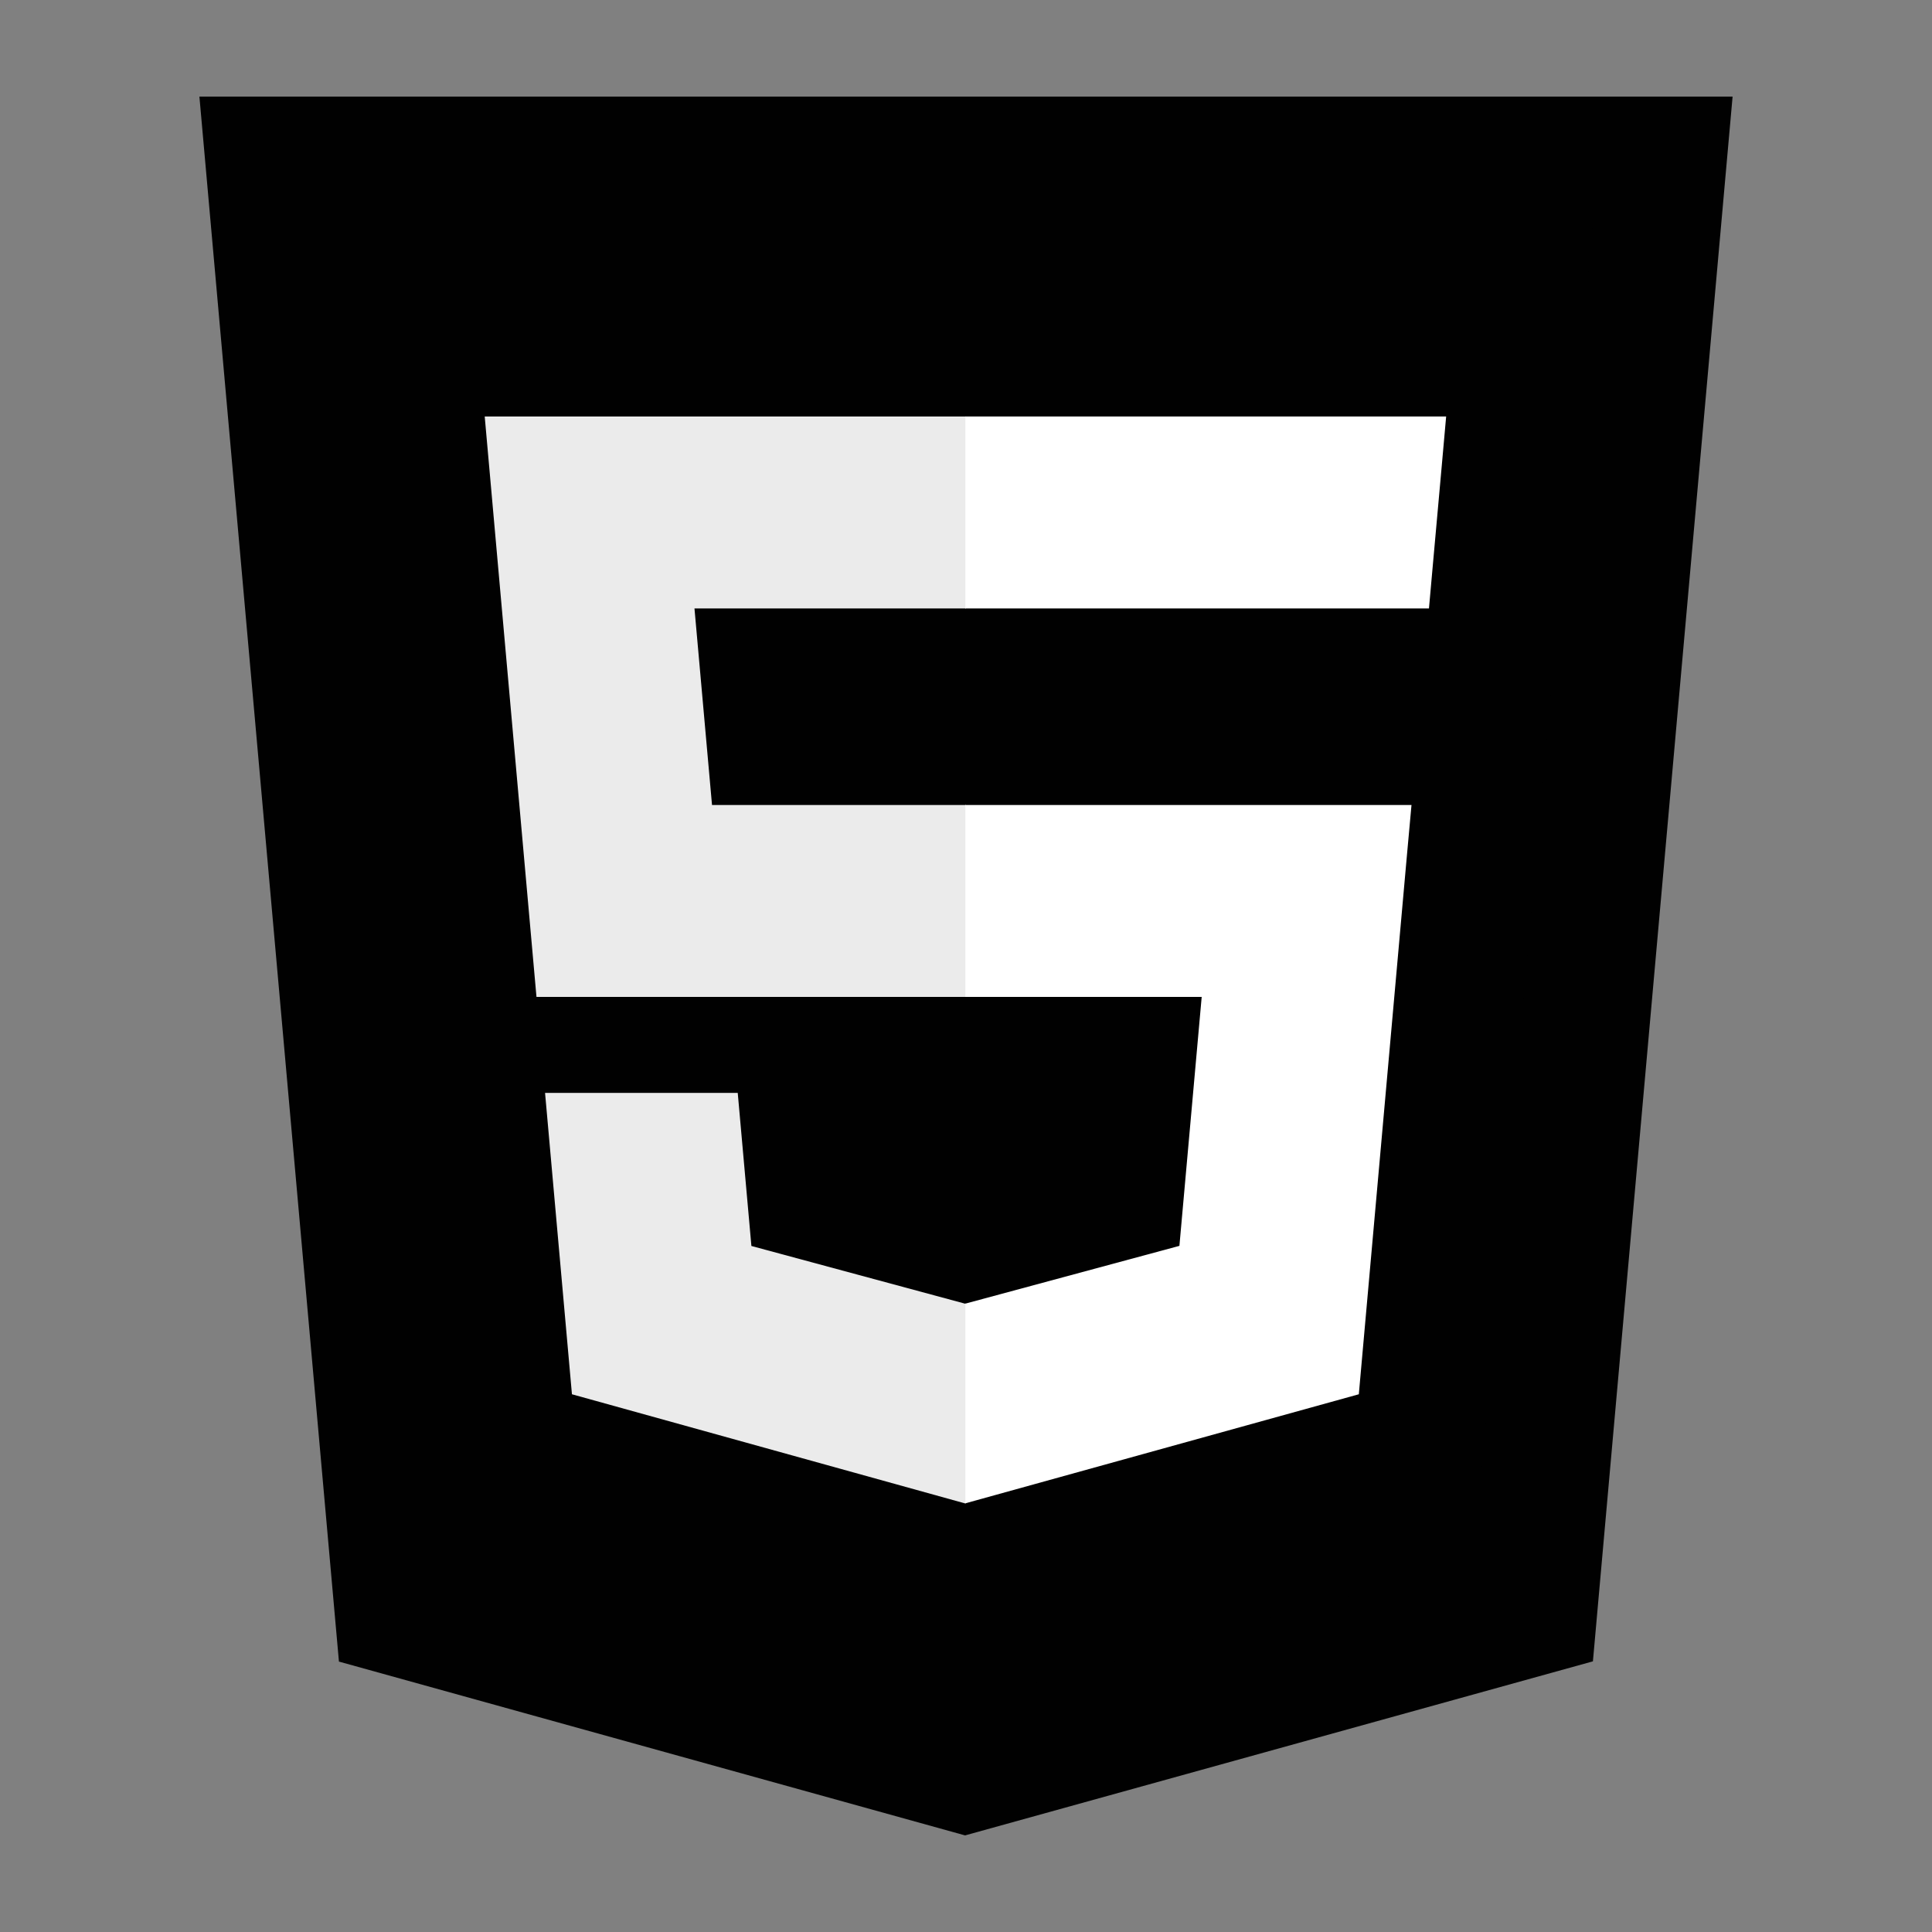
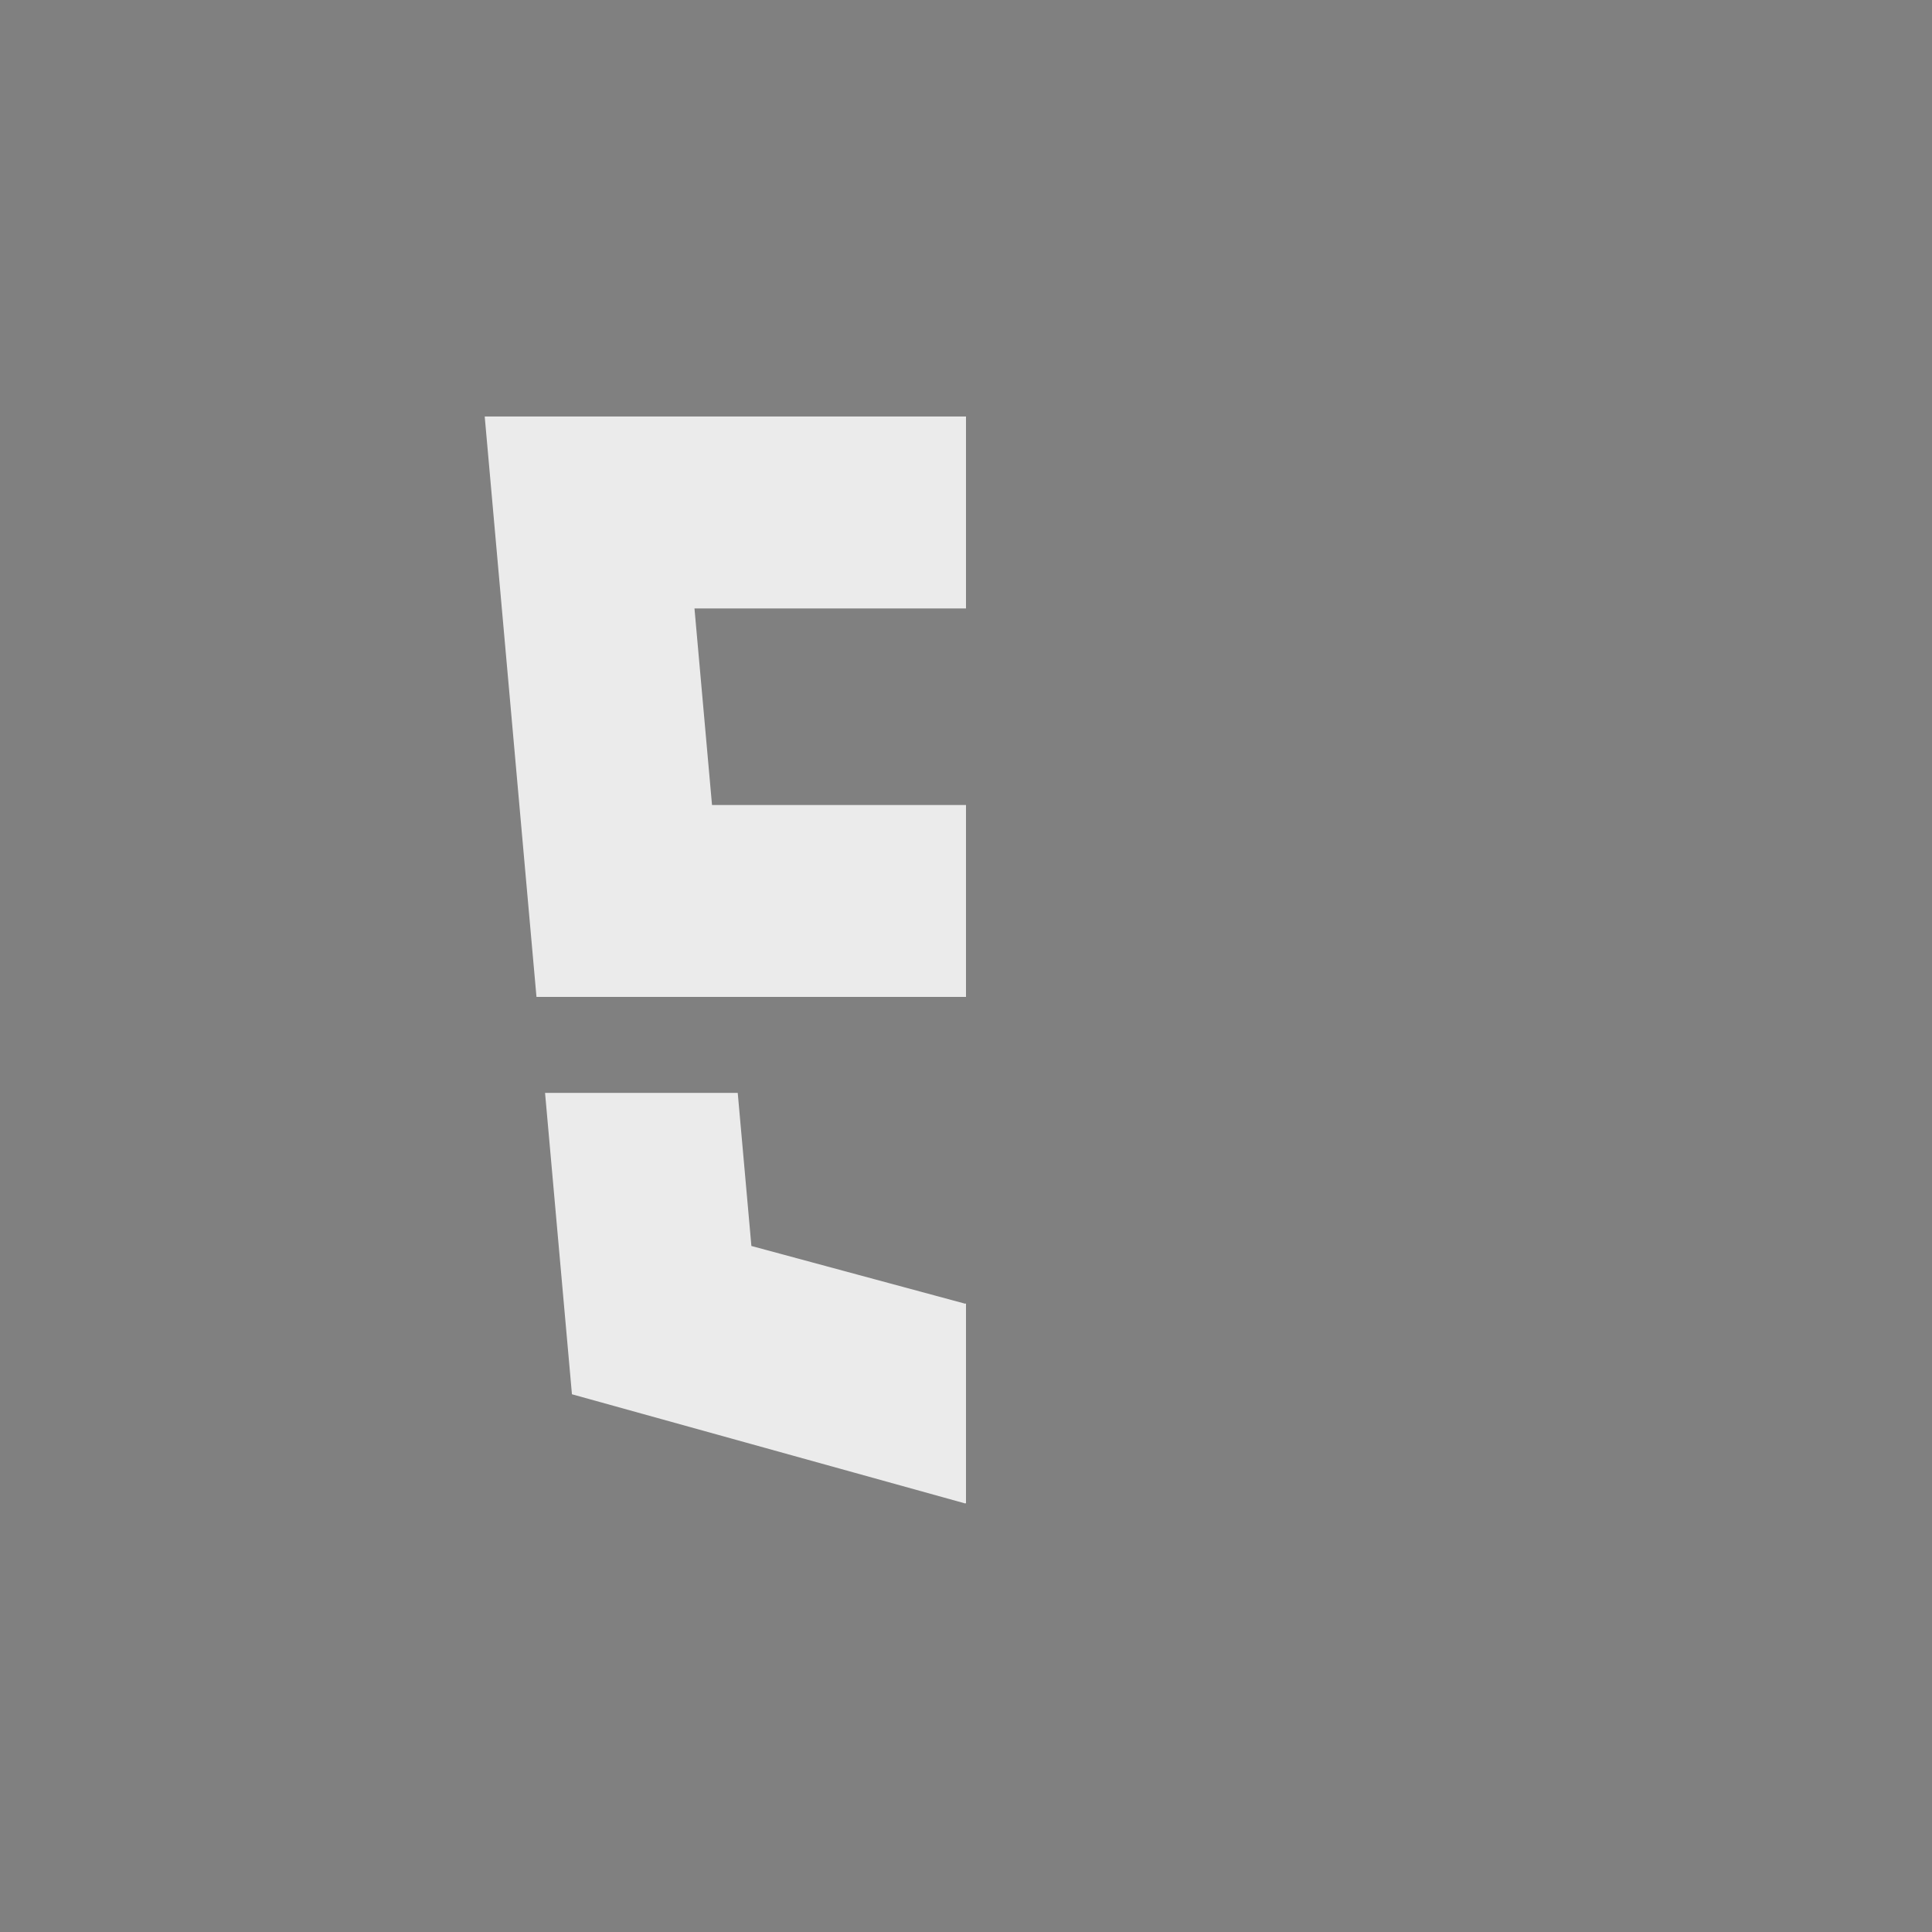
<svg xmlns="http://www.w3.org/2000/svg" version="1.1" x="0px" y="0px" width="2000px" height="2000px" viewBox="0 0 2000 2000" enable-background="new 0 0 2000 2000" xml:space="preserve">
  <rect x="0" y="0" width="2000" height="2000" fill="#808080" stroke="none" />
  <g id="Logo_artwork">
</g>
  <g id="Guides_to_delete">
    <g>
      <g>
-         <polygon fill="#010101" points="350.867,1720.068 206.424,100 1793.576,100 1648.982,1719.811 999.033,1900    " />
-         <polygon fill="#010101" points="1000.001,1762.27 1525.193,1616.666 1648.756,232.468 1000.001,232.468    " />
        <g>
          <polygon fill="#EBEBEB" points="1000.001,833.324 737.078,833.324 718.919,629.86 1000.001,629.86 1000.001,431.162       999.314,431.162 501.771,431.162 506.526,484.467 555.364,1032.019 1000.001,1032.019     " />
          <polygon fill="#EBEBEB" points="1000.001,1349.355 999.132,1349.585 777.844,1289.833 763.699,1131.365 656.17,1131.365       564.238,1131.365 592.075,1443.34 999.081,1556.33 1000.001,1556.08     " />
        </g>
        <g>
-           <polygon fill="#FFFFFF" points="999.314,833.324 999.314,1032.019 1243.985,1032.019 1220.921,1289.709 999.314,1349.523       999.314,1556.234 1406.651,1443.34 1409.639,1409.776 1456.33,886.683 1461.178,833.324 1407.633,833.324     " />
-           <polygon fill="#FFFFFF" points="999.314,431.162 999.314,554.569 999.314,629.376 999.314,629.86 1478.619,629.86       1478.619,629.86 1479.258,629.86 1483.24,585.197 1492.297,484.467 1497.048,431.162     " />
-         </g>
+           </g>
      </g>
    </g>
  </g>
</svg>